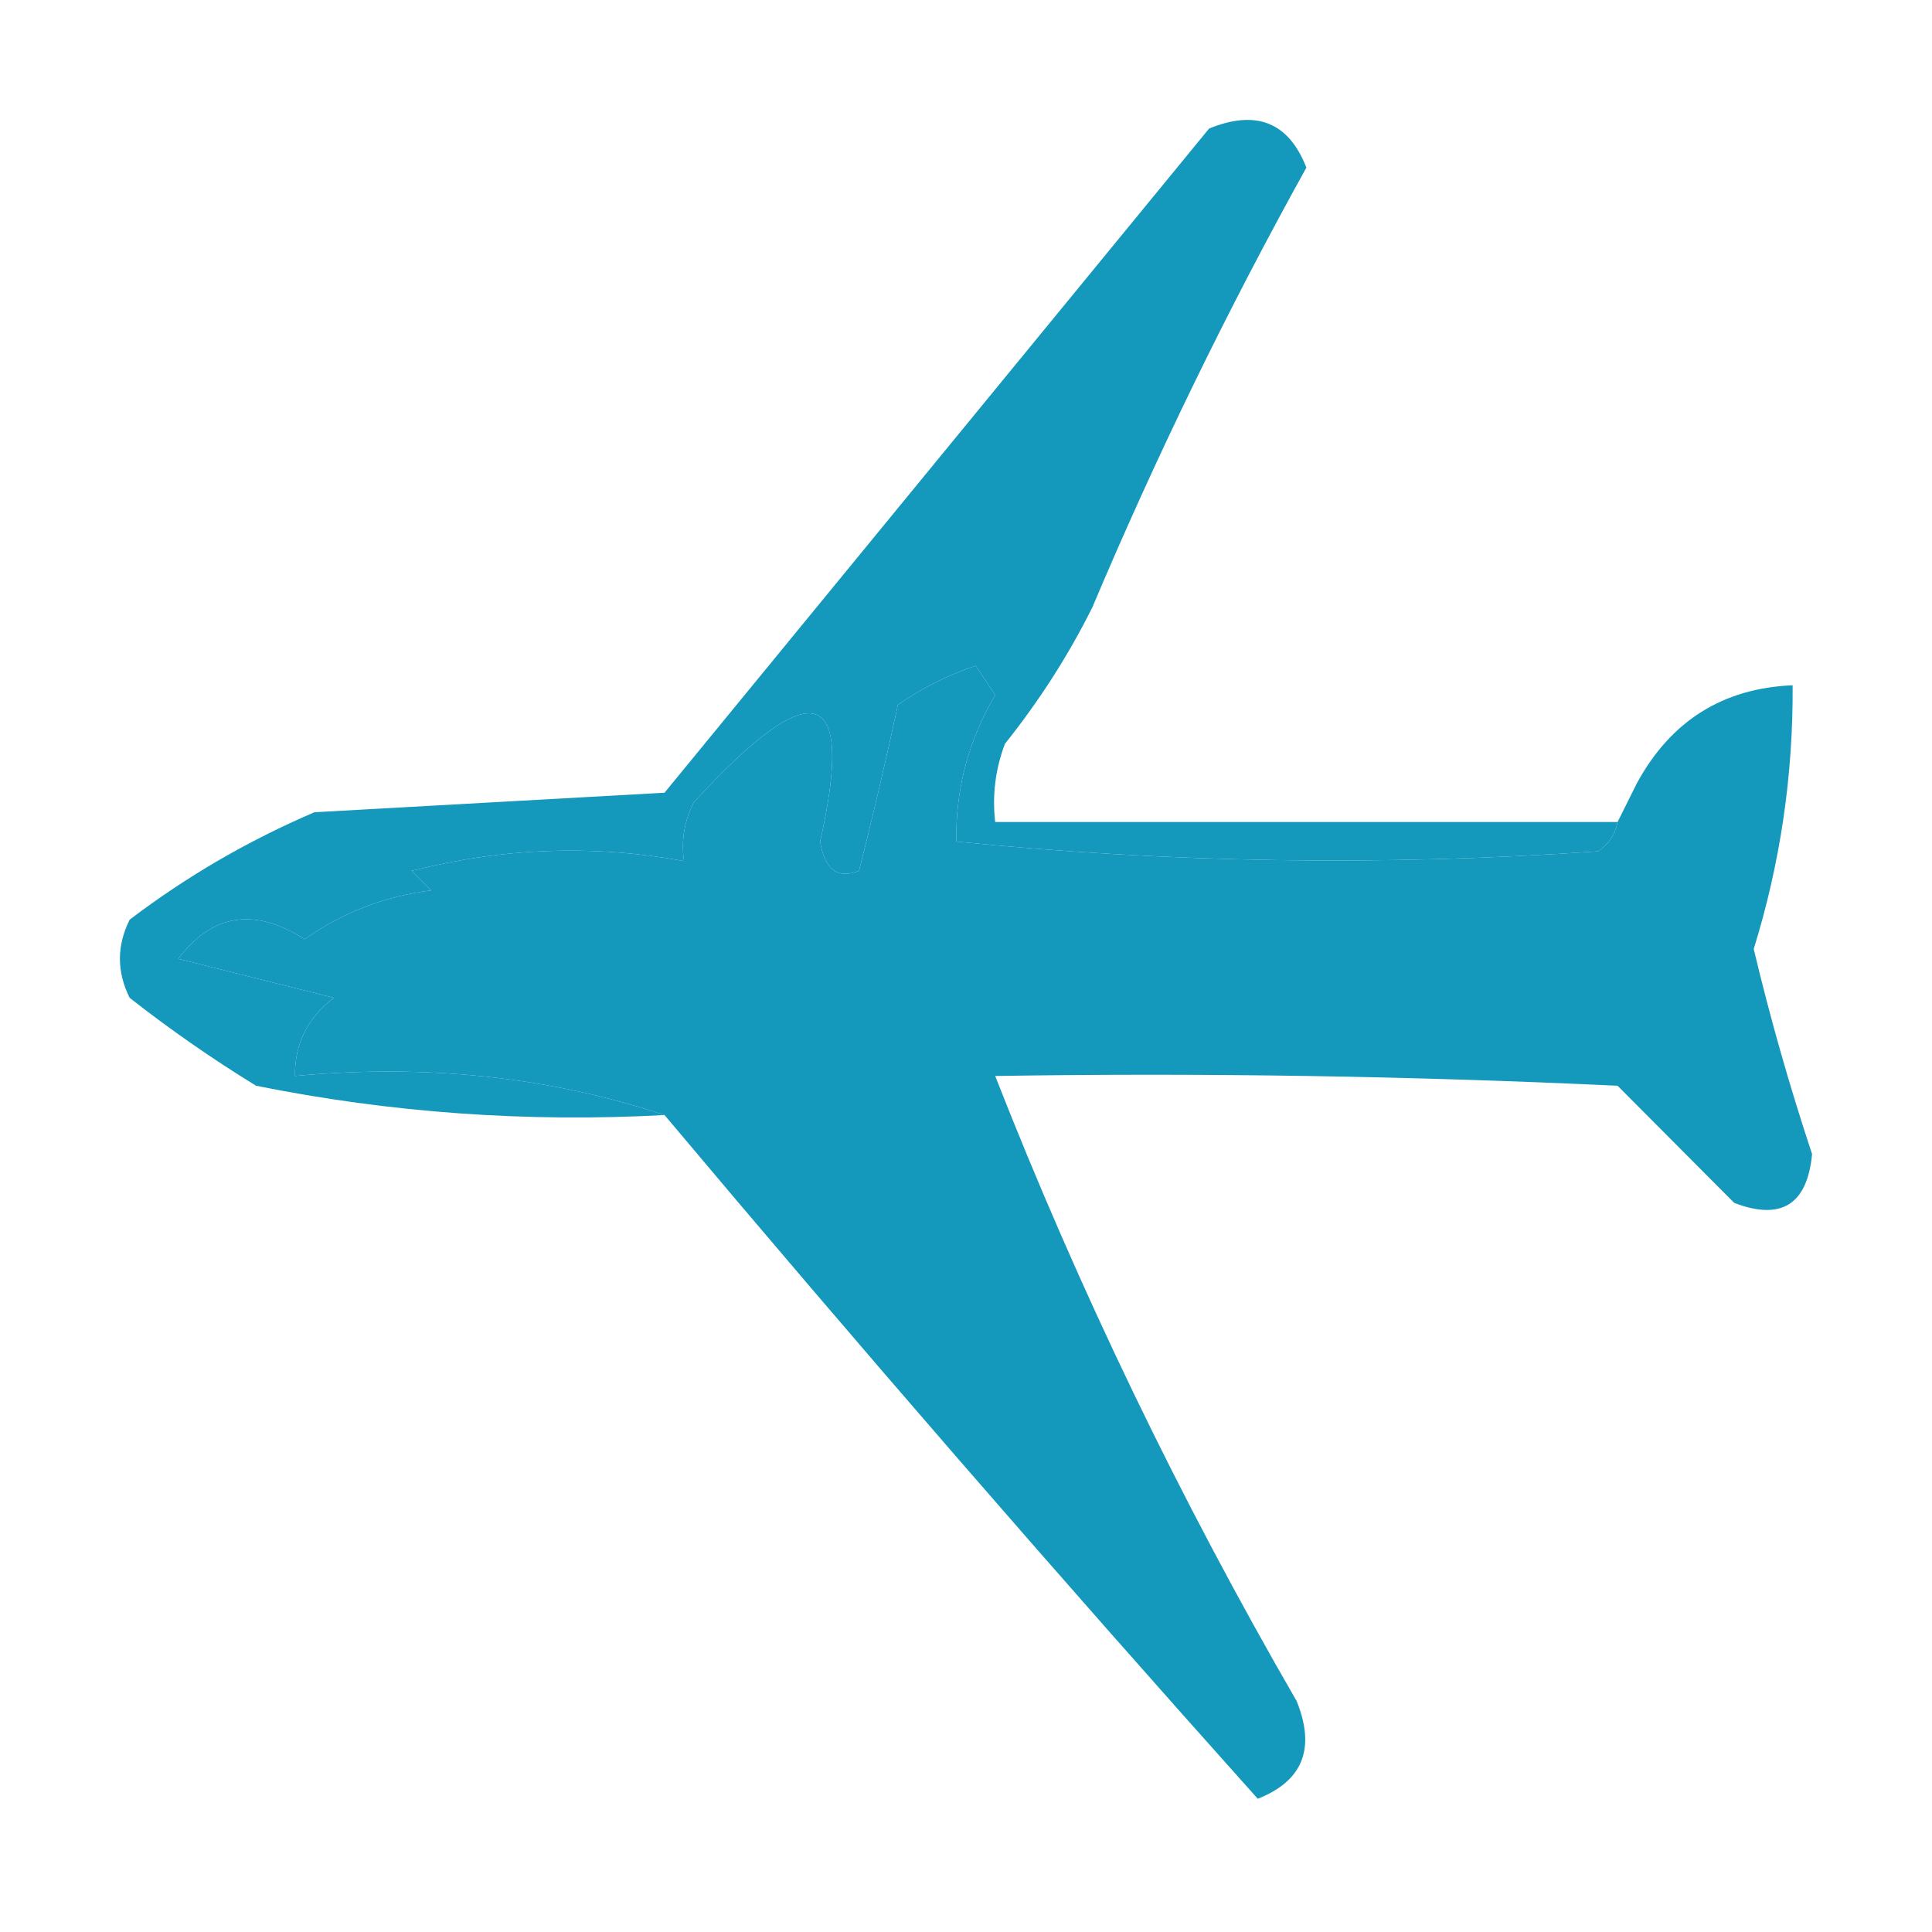
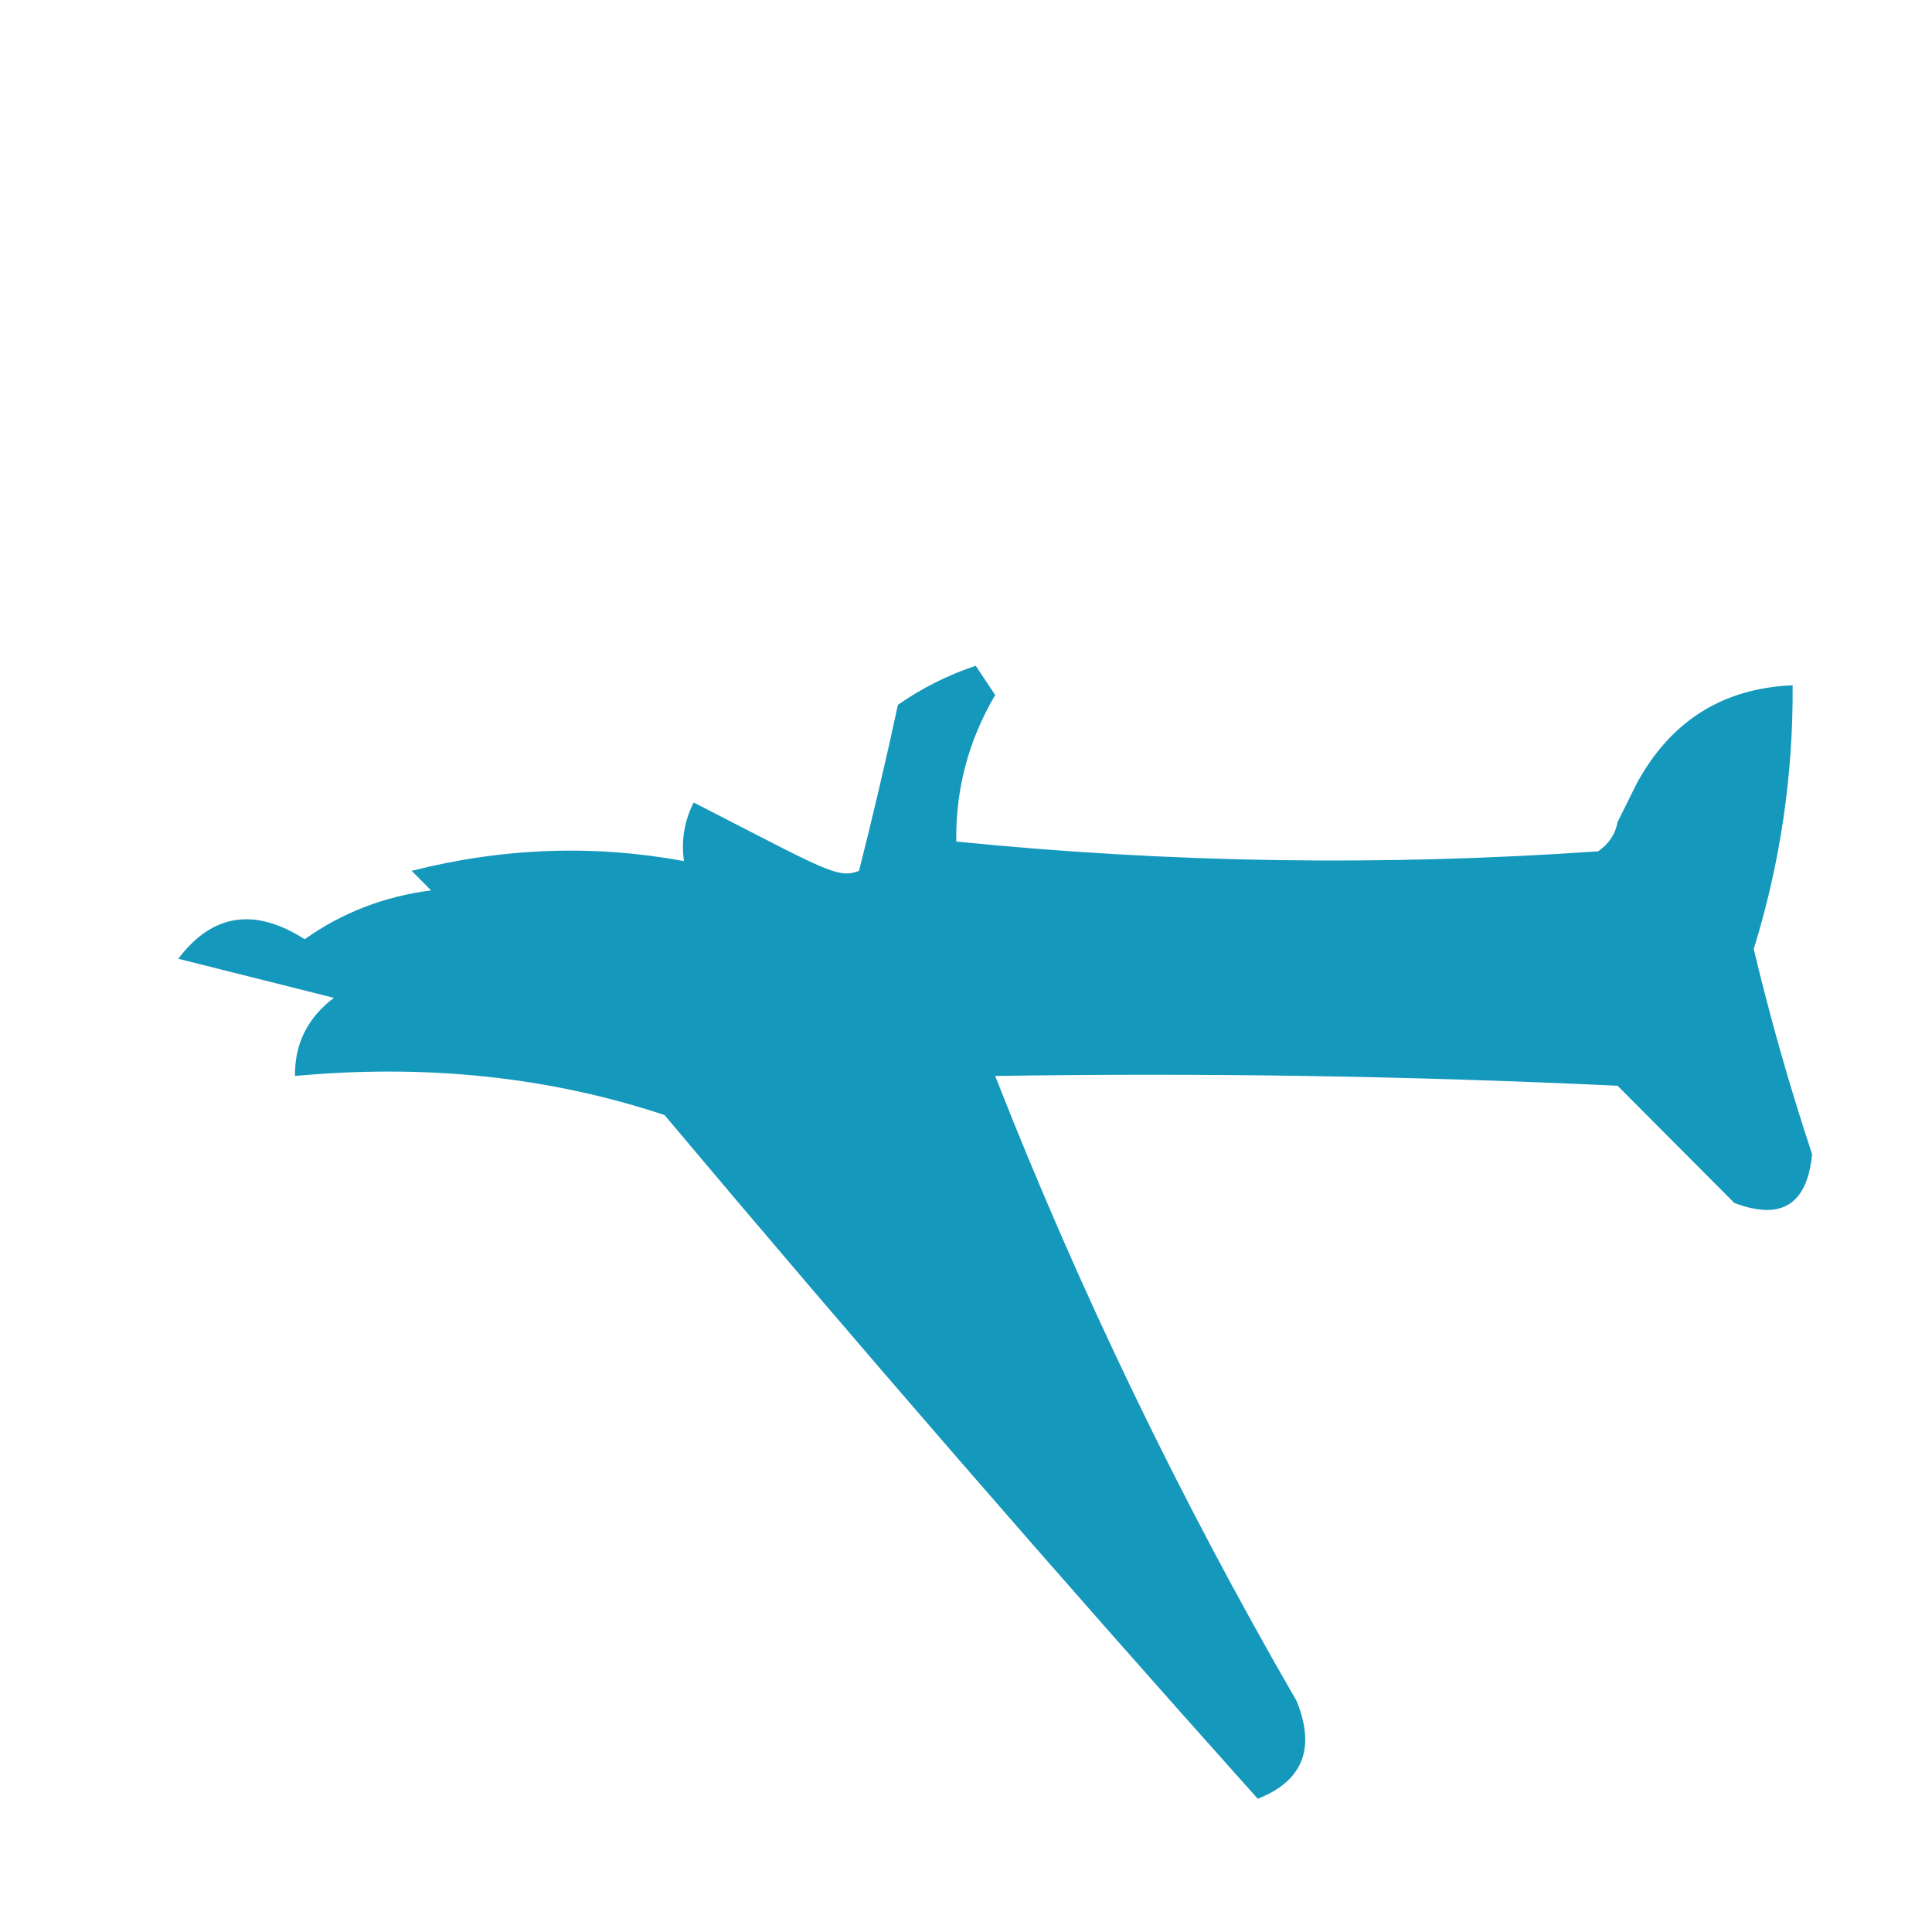
<svg xmlns="http://www.w3.org/2000/svg" width="145" height="145" viewBox="0 0 145 145" fill="none">
-   <path fill-rule="evenodd" clip-rule="evenodd" d="M81.989 45.567C80.21 49.147 78.02 52.569 75.42 55.83C74.704 57.725 74.461 59.681 74.69 61.694C90.261 61.694 105.831 61.694 121.402 61.694C121.241 62.599 120.754 63.332 119.943 63.893C103.836 65.015 87.779 64.771 71.77 63.16C71.715 59.23 72.688 55.564 74.69 52.164C74.203 51.431 73.716 50.698 73.23 49.965C71.141 50.664 69.195 51.641 67.391 52.897C66.483 57.105 65.51 61.26 64.471 65.359C62.865 65.993 61.892 65.26 61.552 63.16C64.207 51.392 61.044 50.415 52.063 60.228C51.358 61.618 51.115 63.084 51.333 64.626C44.559 63.376 37.746 63.62 30.897 65.359C31.383 65.847 31.87 66.337 32.356 66.825C28.844 67.274 25.681 68.495 22.868 70.491C19.099 68.086 15.937 68.576 13.379 71.957C17.272 72.935 21.165 73.911 25.058 74.889C23.082 76.39 22.109 78.345 22.138 80.754C31.998 79.84 41.243 80.818 49.874 83.686C39.526 84.249 29.307 83.516 19.218 81.487C15.928 79.468 12.765 77.269 9.73 74.889C8.757 72.935 8.757 70.979 9.73 69.025C13.994 65.782 18.617 63.094 23.598 60.961C32.356 60.473 41.115 59.983 49.874 59.495C63.498 42.879 77.123 26.262 90.747 9.647C94.287 8.201 96.72 9.179 98.046 12.579C92.105 23.292 86.752 34.288 81.989 45.567Z" fill="#1498BC" />
-   <path fill-rule="evenodd" clip-rule="evenodd" d="M121.402 61.694C121.889 60.716 122.376 59.74 122.862 58.762C125.411 54.097 129.304 51.653 134.54 51.431C134.587 58.186 133.614 64.783 131.621 71.224C132.85 76.392 134.31 81.523 136 86.618C135.64 90.403 133.694 91.625 130.161 90.283C127.241 87.351 124.322 84.419 121.402 81.487C105.839 80.754 90.268 80.509 74.69 80.754C81.002 96.857 88.544 112.497 97.316 127.669C98.755 131.225 97.782 133.667 94.397 135C79.242 118.077 64.401 100.971 49.874 83.686C41.243 80.818 31.998 79.84 22.138 80.754C22.109 78.345 23.082 76.39 25.058 74.889C21.165 73.911 17.272 72.935 13.379 71.957C15.937 68.576 19.099 68.086 22.868 70.491C25.681 68.495 28.844 67.274 32.356 66.825C31.87 66.337 31.383 65.847 30.897 65.359C37.746 63.62 44.559 63.376 51.333 64.626C51.115 63.084 51.358 61.618 52.063 60.228C61.044 50.415 64.207 51.392 61.552 63.16C61.892 65.26 62.865 65.993 64.471 65.359C65.51 61.26 66.483 57.105 67.391 52.897C69.195 51.641 71.141 50.664 73.23 49.965C73.716 50.698 74.203 51.431 74.69 52.164C72.688 55.564 71.715 59.229 71.77 63.16C87.779 64.771 103.836 65.015 119.943 63.893C120.754 63.332 121.241 62.599 121.402 61.694Z" fill="#1498BC" />
+   <path fill-rule="evenodd" clip-rule="evenodd" d="M121.402 61.694C121.889 60.716 122.376 59.74 122.862 58.762C125.411 54.097 129.304 51.653 134.54 51.431C134.587 58.186 133.614 64.783 131.621 71.224C132.85 76.392 134.31 81.523 136 86.618C135.64 90.403 133.694 91.625 130.161 90.283C127.241 87.351 124.322 84.419 121.402 81.487C105.839 80.754 90.268 80.509 74.69 80.754C81.002 96.857 88.544 112.497 97.316 127.669C98.755 131.225 97.782 133.667 94.397 135C79.242 118.077 64.401 100.971 49.874 83.686C41.243 80.818 31.998 79.84 22.138 80.754C22.109 78.345 23.082 76.39 25.058 74.889C21.165 73.911 17.272 72.935 13.379 71.957C15.937 68.576 19.099 68.086 22.868 70.491C25.681 68.495 28.844 67.274 32.356 66.825C31.87 66.337 31.383 65.847 30.897 65.359C37.746 63.62 44.559 63.376 51.333 64.626C51.115 63.084 51.358 61.618 52.063 60.228C61.892 65.26 62.865 65.993 64.471 65.359C65.51 61.26 66.483 57.105 67.391 52.897C69.195 51.641 71.141 50.664 73.23 49.965C73.716 50.698 74.203 51.431 74.69 52.164C72.688 55.564 71.715 59.229 71.77 63.16C87.779 64.771 103.836 65.015 119.943 63.893C120.754 63.332 121.241 62.599 121.402 61.694Z" fill="#1498BC" />
</svg>